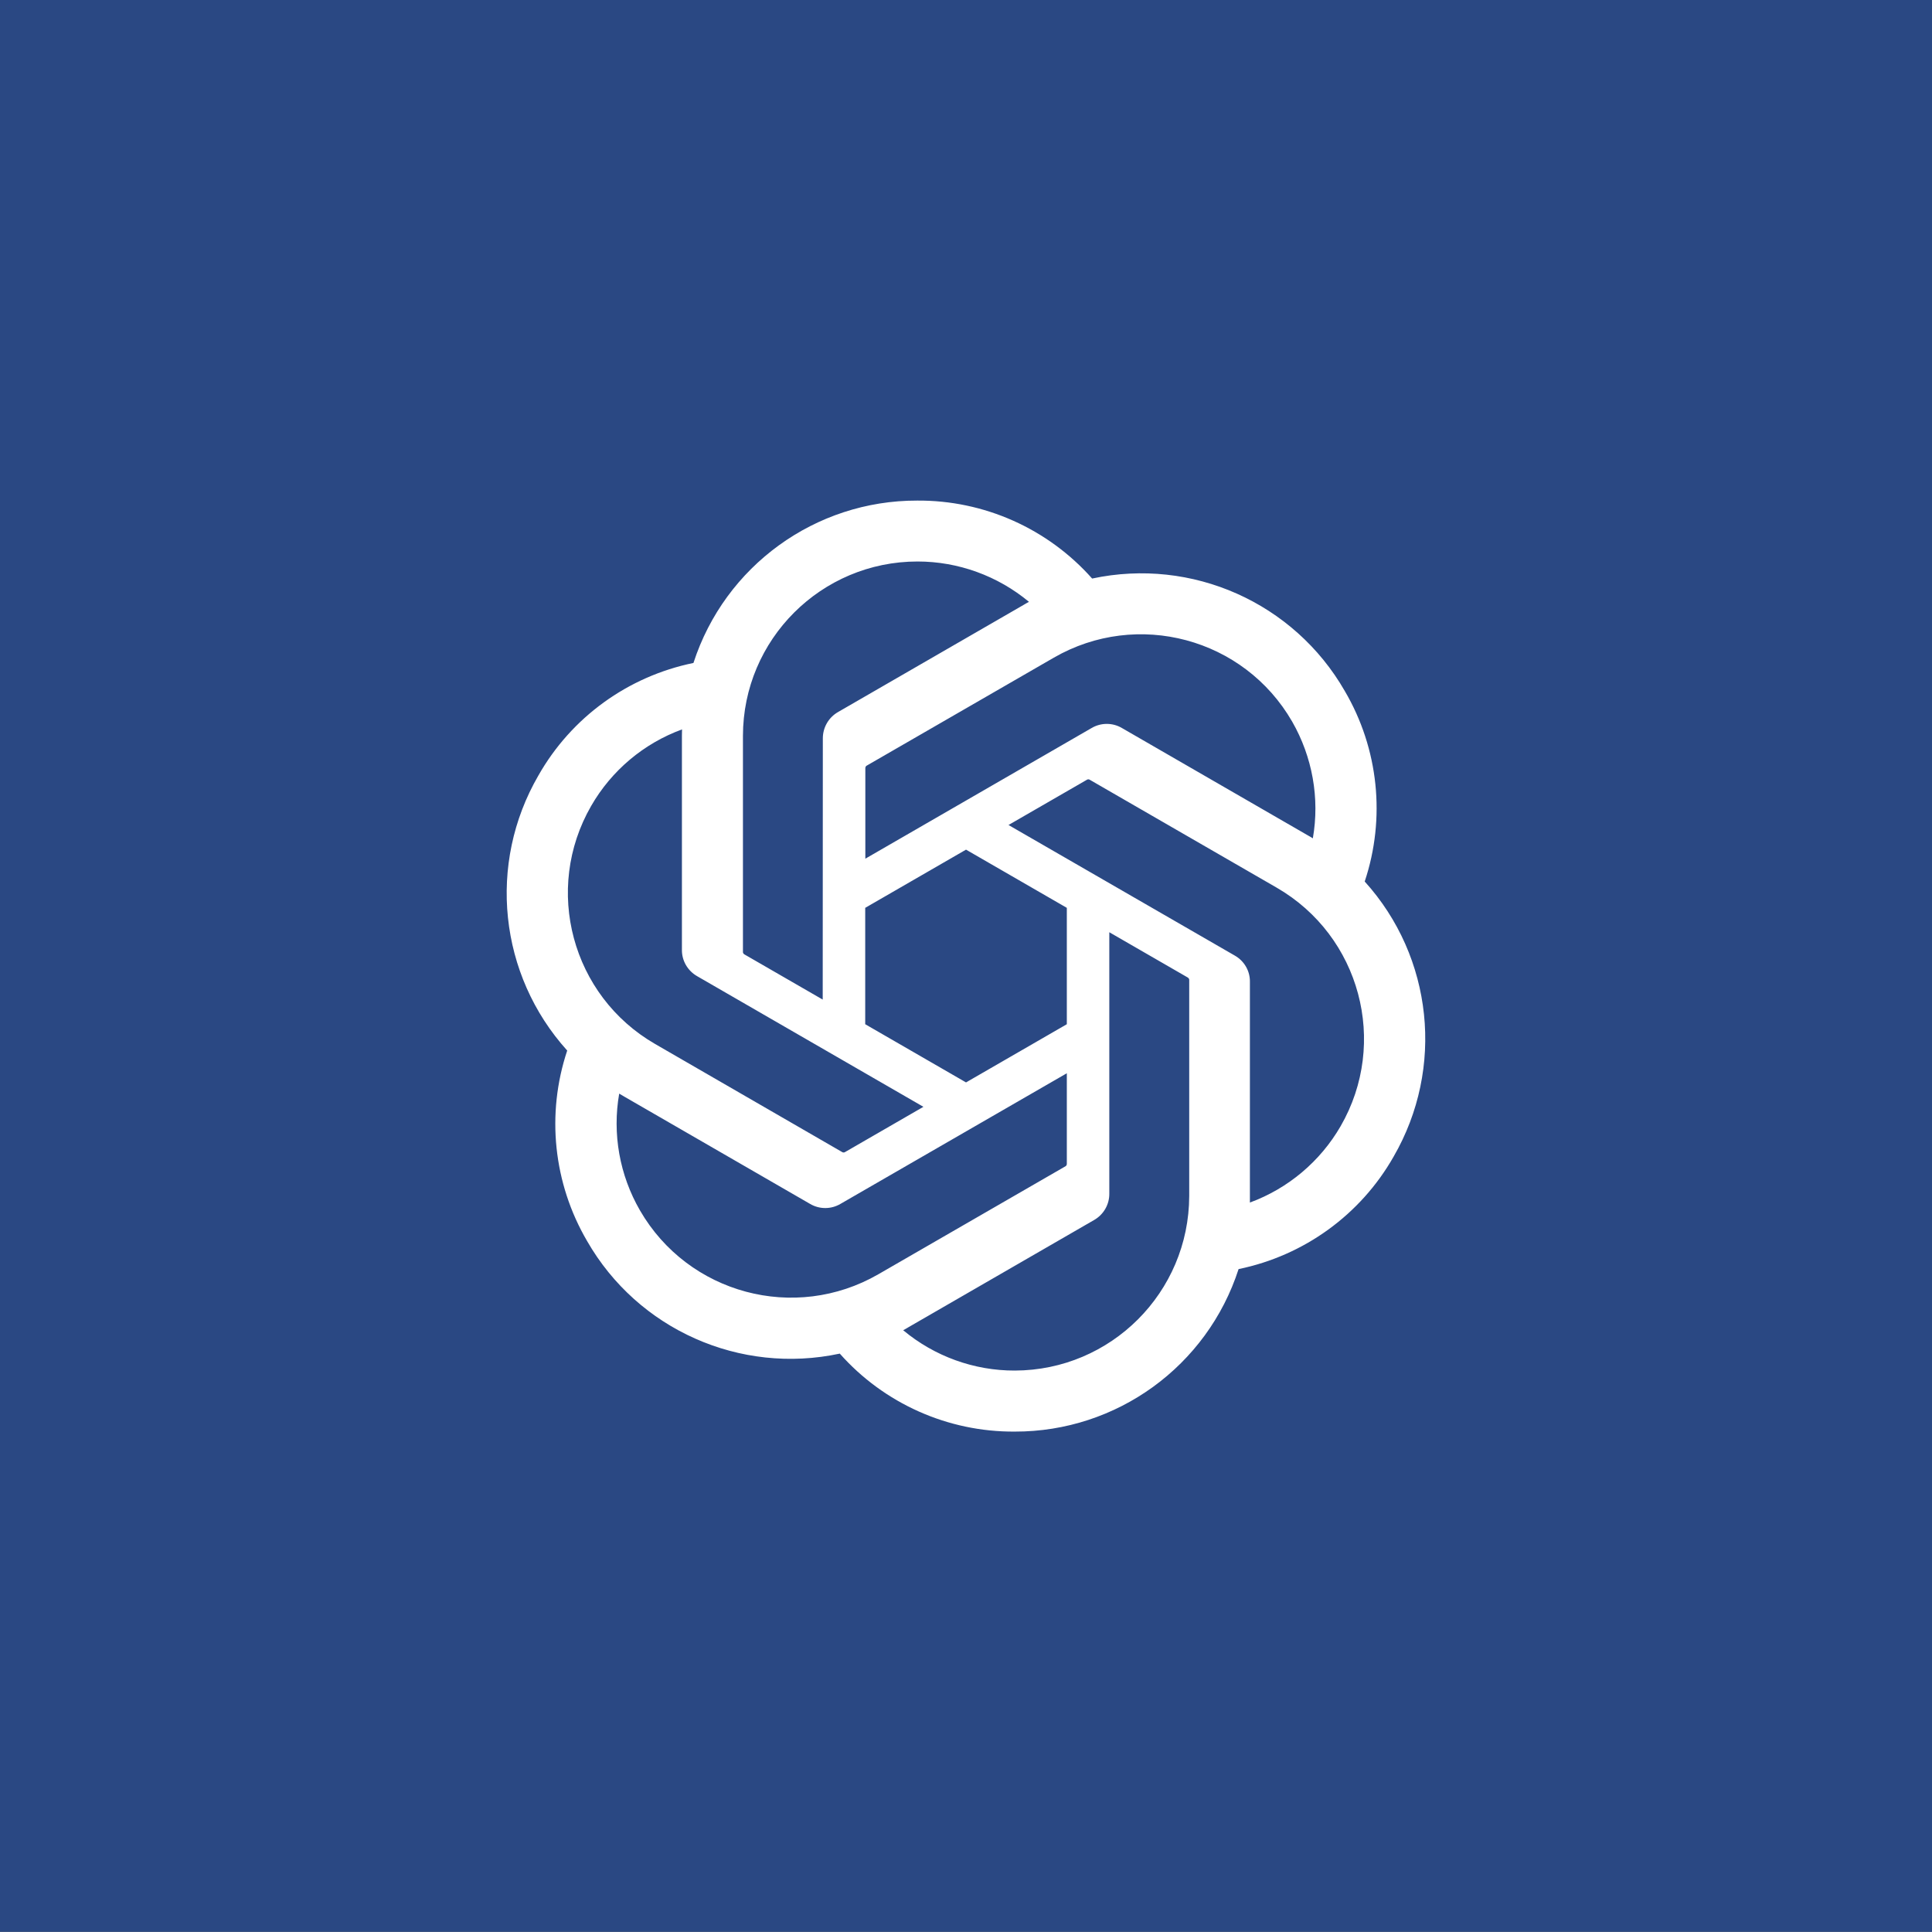
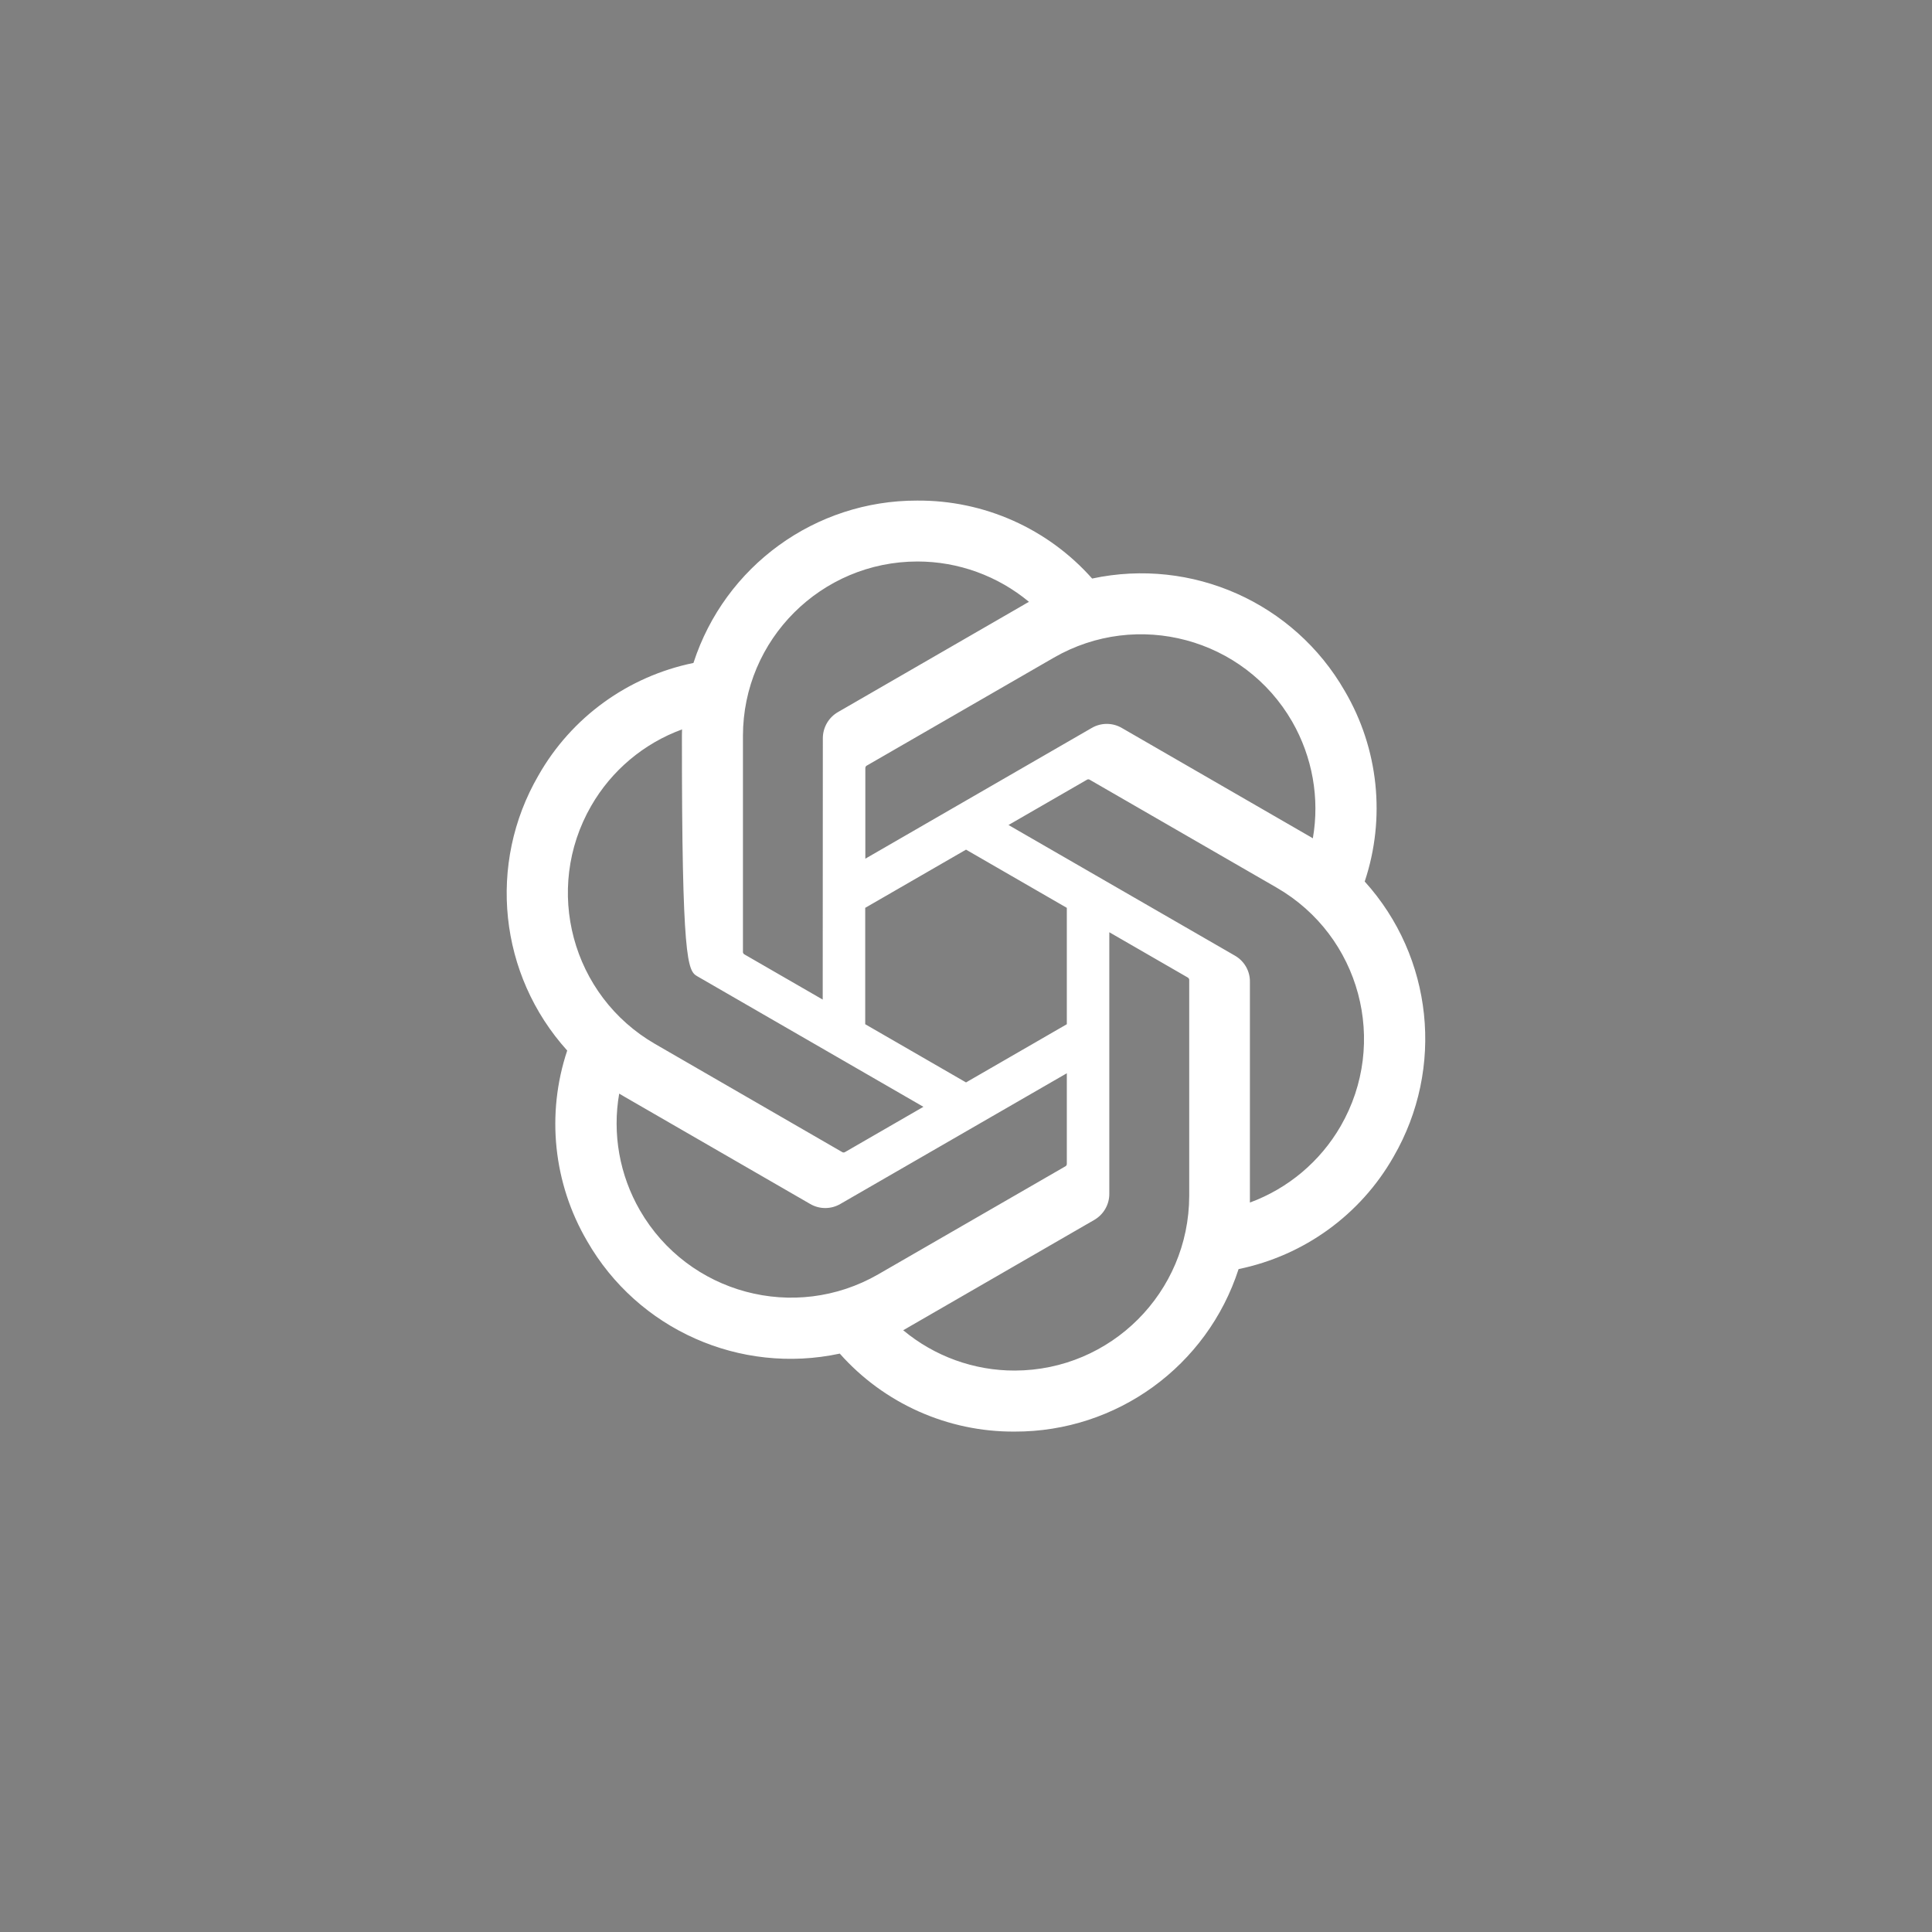
<svg xmlns="http://www.w3.org/2000/svg" width="97" height="97" viewBox="0 0 97 97" fill="none">
  <rect x="0" y="0" width="97" height="97" fill="#808080" stroke="none" />
  <g id="GPT">
    <g id="Group">
-       <path id="Vector" d="M97 0H0V96.991H97V0Z" fill="#2A4883" />
-       <path id="Vector_2" d="M68.518 44.258C69.579 41.075 69.216 37.592 67.52 34.698C64.972 30.256 59.843 27.975 54.833 29.047C52.609 26.54 49.409 25.11 46.05 25.133C40.932 25.122 36.393 28.418 34.816 33.285C31.525 33.961 28.688 36.014 27.031 38.936C24.461 43.367 25.045 48.944 28.478 52.745C27.417 55.928 27.78 59.411 29.477 62.31C32.024 66.752 37.153 69.033 42.163 67.961C44.387 70.469 47.593 71.898 50.946 71.876C56.07 71.887 60.609 68.591 62.186 63.717C65.471 63.042 68.314 60.988 69.971 58.067C72.535 53.63 71.951 48.053 68.518 44.258ZM50.952 68.812C48.904 68.818 46.918 68.097 45.346 66.787C45.42 66.747 45.545 66.679 45.624 66.628L54.929 61.255C55.406 60.983 55.701 60.478 55.695 59.928V46.805L59.627 49.074C59.667 49.097 59.701 49.137 59.707 49.182V60.047C59.695 64.886 55.781 68.8 50.952 68.812ZM32.132 60.773C31.105 58.997 30.736 56.921 31.088 54.907C31.156 54.946 31.275 55.02 31.366 55.071L40.671 60.444C41.142 60.722 41.726 60.722 42.197 60.444L53.562 53.885V58.43C53.562 58.475 53.545 58.52 53.505 58.549L44.098 63.978C39.905 66.395 34.555 64.96 32.132 60.773ZM29.681 40.462C30.702 38.687 32.319 37.325 34.243 36.621C34.243 36.701 34.237 36.843 34.237 36.939V47.69C34.231 48.235 34.526 48.74 35.003 49.012L46.362 55.57L42.43 57.84C42.39 57.868 42.339 57.868 42.299 57.851L32.892 52.416C28.705 49.999 27.27 44.649 29.681 40.462ZM61.999 47.979L50.634 41.421L54.566 39.152C54.606 39.123 54.657 39.123 54.697 39.14L64.104 44.57C68.291 46.992 69.727 52.348 67.31 56.54C66.288 58.31 64.671 59.672 62.754 60.376V49.301C62.765 48.757 62.476 48.252 61.999 47.979ZM65.914 42.09C65.846 42.045 65.727 41.977 65.636 41.926L56.331 36.553C55.86 36.275 55.276 36.275 54.805 36.553L43.446 43.112V38.567C43.446 38.522 43.463 38.477 43.502 38.448L52.91 33.019C57.102 30.602 62.459 32.037 64.876 36.23C65.891 38 66.266 40.076 65.914 42.09ZM41.306 50.186L37.374 47.917C37.335 47.894 37.306 47.855 37.301 47.809V36.945C37.306 32.105 41.233 28.191 46.067 28.191C48.109 28.191 50.09 28.911 51.661 30.216C51.571 30.267 51.474 30.318 51.383 30.375L42.078 35.748C41.602 36.02 41.312 36.525 41.312 37.07L41.306 50.186ZM43.44 45.58L48.501 42.658L53.562 45.58V51.423L48.501 54.345L43.44 51.423V45.58Z" fill="white" />
+       <path id="Vector_2" d="M68.518 44.258C69.579 41.075 69.216 37.592 67.52 34.698C64.972 30.256 59.843 27.975 54.833 29.047C52.609 26.54 49.409 25.11 46.05 25.133C40.932 25.122 36.393 28.418 34.816 33.285C31.525 33.961 28.688 36.014 27.031 38.936C24.461 43.367 25.045 48.944 28.478 52.745C27.417 55.928 27.78 59.411 29.477 62.31C32.024 66.752 37.153 69.033 42.163 67.961C44.387 70.469 47.593 71.898 50.946 71.876C56.07 71.887 60.609 68.591 62.186 63.717C65.471 63.042 68.314 60.988 69.971 58.067C72.535 53.63 71.951 48.053 68.518 44.258ZM50.952 68.812C48.904 68.818 46.918 68.097 45.346 66.787C45.42 66.747 45.545 66.679 45.624 66.628L54.929 61.255C55.406 60.983 55.701 60.478 55.695 59.928V46.805L59.627 49.074C59.667 49.097 59.701 49.137 59.707 49.182V60.047C59.695 64.886 55.781 68.8 50.952 68.812ZM32.132 60.773C31.105 58.997 30.736 56.921 31.088 54.907C31.156 54.946 31.275 55.02 31.366 55.071L40.671 60.444C41.142 60.722 41.726 60.722 42.197 60.444L53.562 53.885V58.43C53.562 58.475 53.545 58.52 53.505 58.549L44.098 63.978C39.905 66.395 34.555 64.96 32.132 60.773ZM29.681 40.462C30.702 38.687 32.319 37.325 34.243 36.621C34.243 36.701 34.237 36.843 34.237 36.939C34.231 48.235 34.526 48.74 35.003 49.012L46.362 55.57L42.43 57.84C42.39 57.868 42.339 57.868 42.299 57.851L32.892 52.416C28.705 49.999 27.27 44.649 29.681 40.462ZM61.999 47.979L50.634 41.421L54.566 39.152C54.606 39.123 54.657 39.123 54.697 39.14L64.104 44.57C68.291 46.992 69.727 52.348 67.31 56.54C66.288 58.31 64.671 59.672 62.754 60.376V49.301C62.765 48.757 62.476 48.252 61.999 47.979ZM65.914 42.09C65.846 42.045 65.727 41.977 65.636 41.926L56.331 36.553C55.86 36.275 55.276 36.275 54.805 36.553L43.446 43.112V38.567C43.446 38.522 43.463 38.477 43.502 38.448L52.91 33.019C57.102 30.602 62.459 32.037 64.876 36.23C65.891 38 66.266 40.076 65.914 42.09ZM41.306 50.186L37.374 47.917C37.335 47.894 37.306 47.855 37.301 47.809V36.945C37.306 32.105 41.233 28.191 46.067 28.191C48.109 28.191 50.09 28.911 51.661 30.216C51.571 30.267 51.474 30.318 51.383 30.375L42.078 35.748C41.602 36.02 41.312 36.525 41.312 37.07L41.306 50.186ZM43.44 45.58L48.501 42.658L53.562 45.58V51.423L48.501 54.345L43.44 51.423V45.58Z" fill="white" />
    </g>
  </g>
</svg>